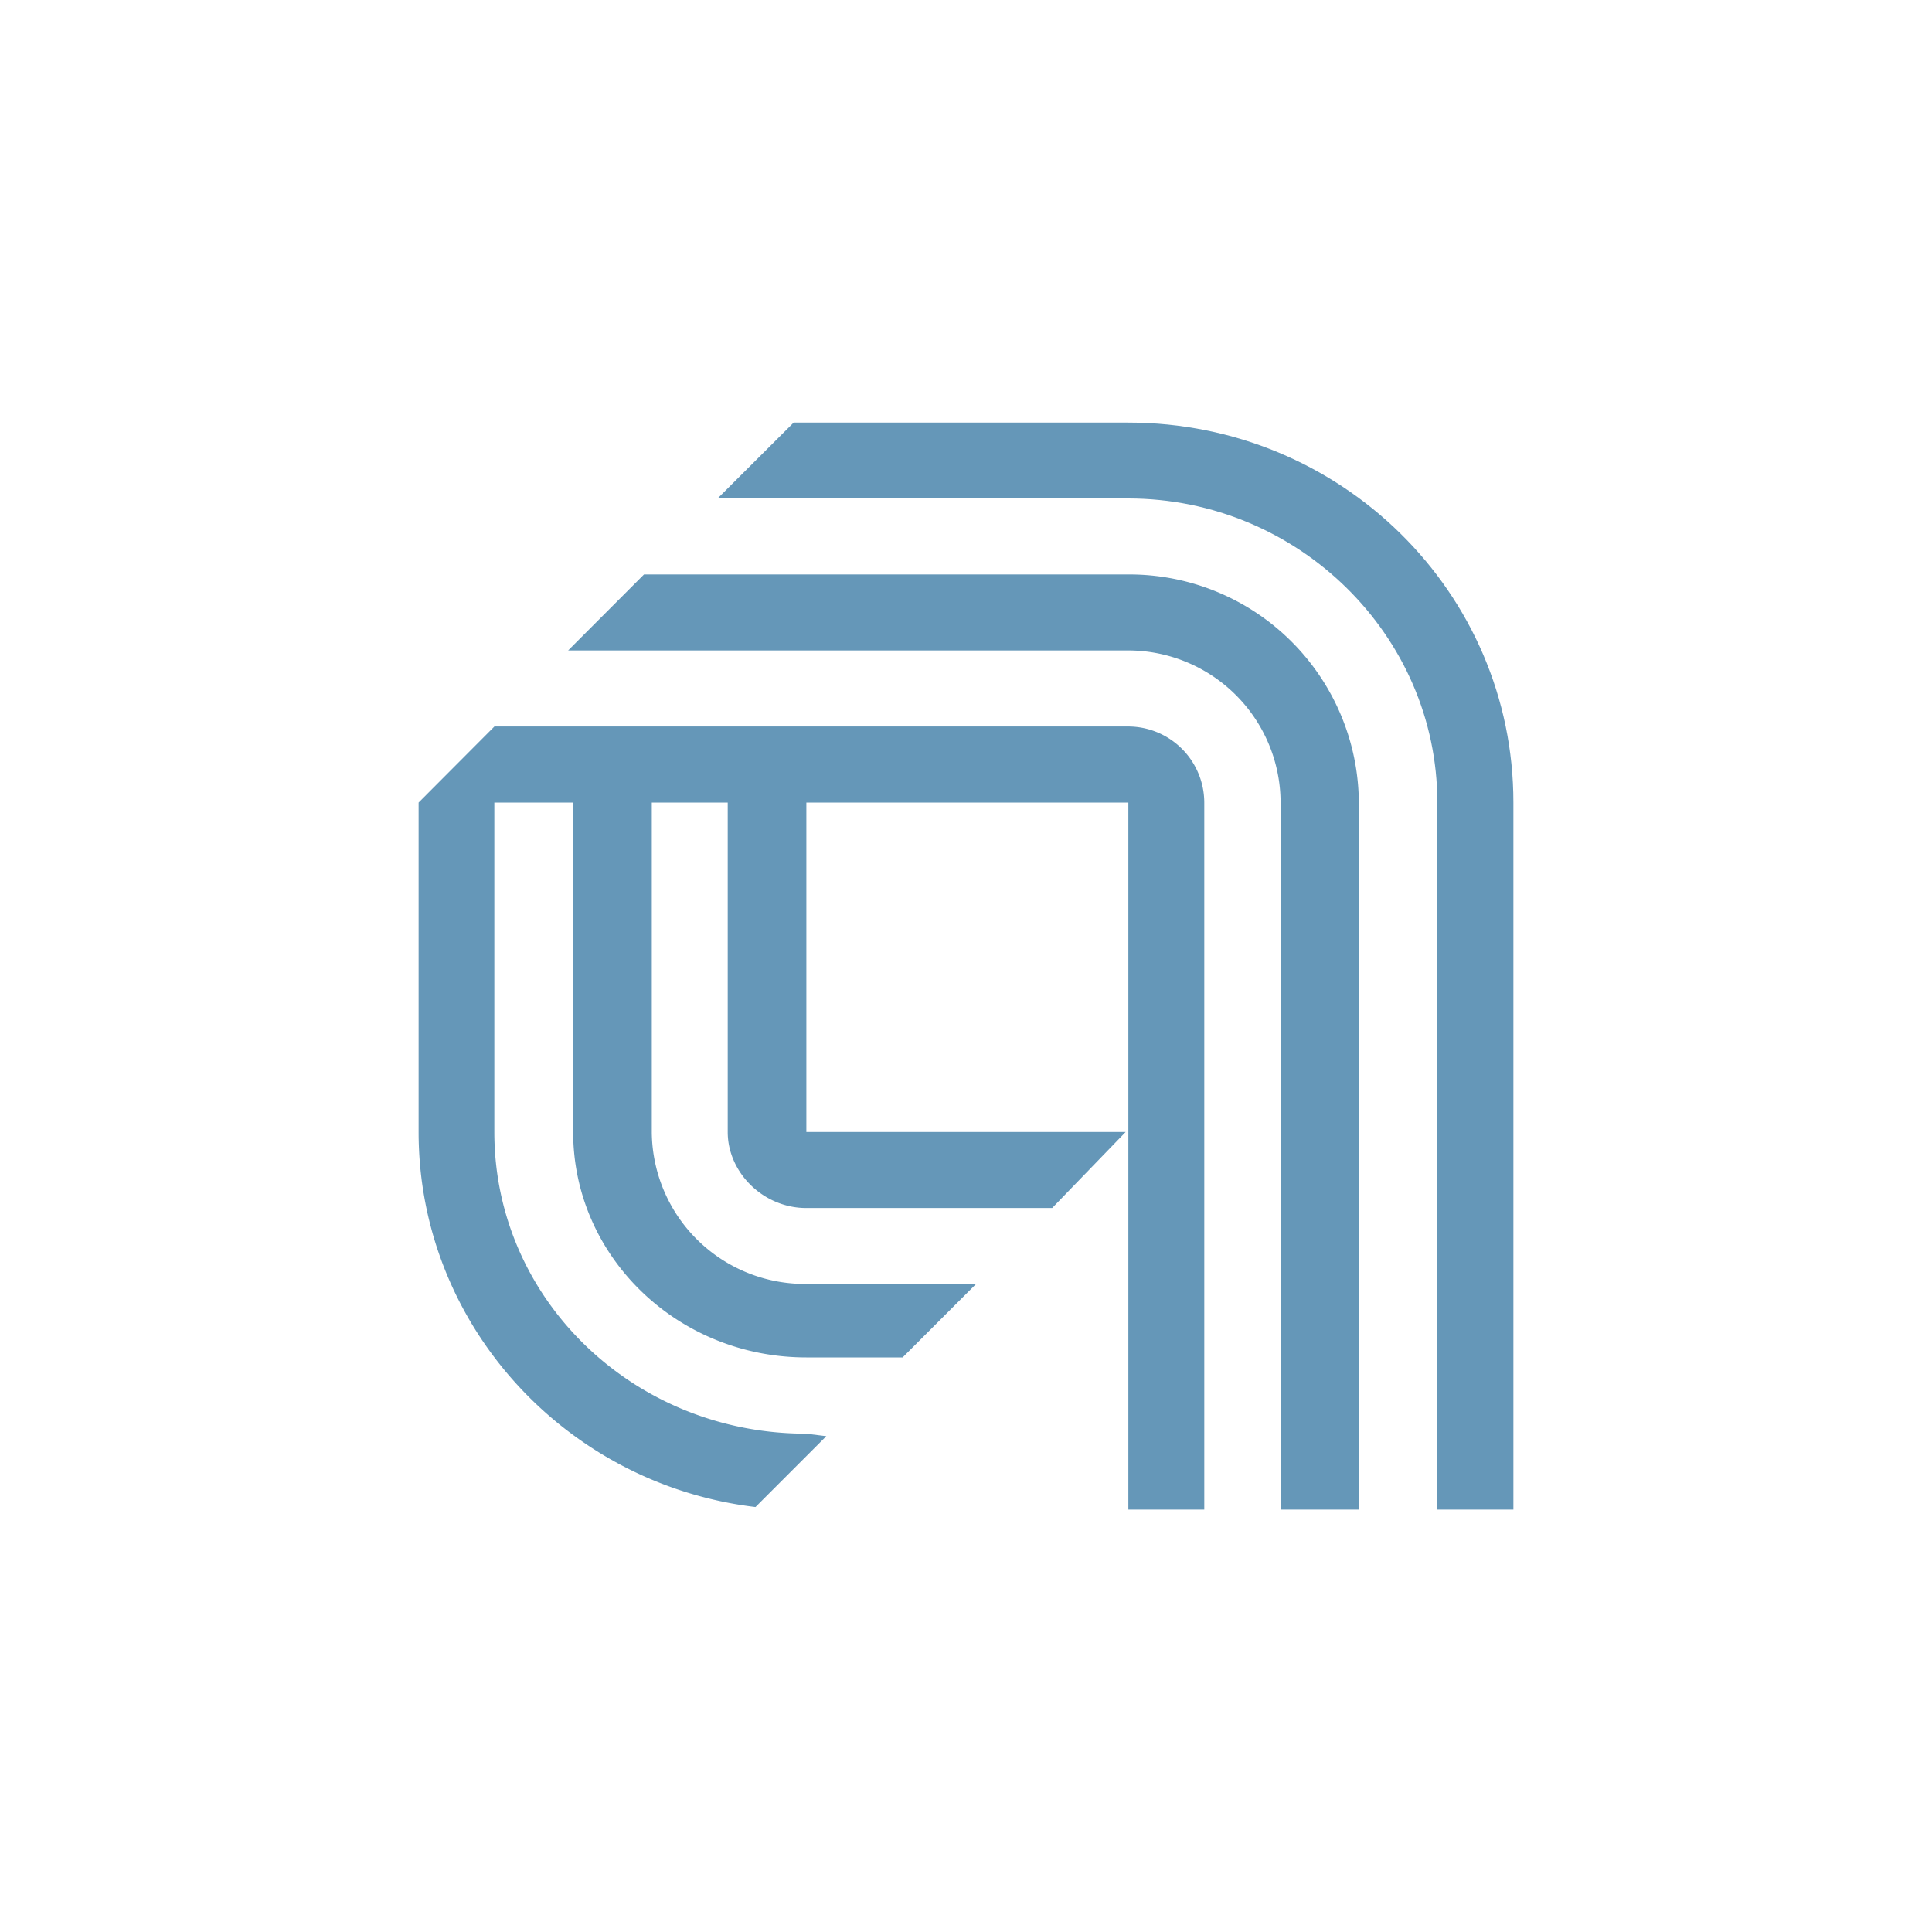
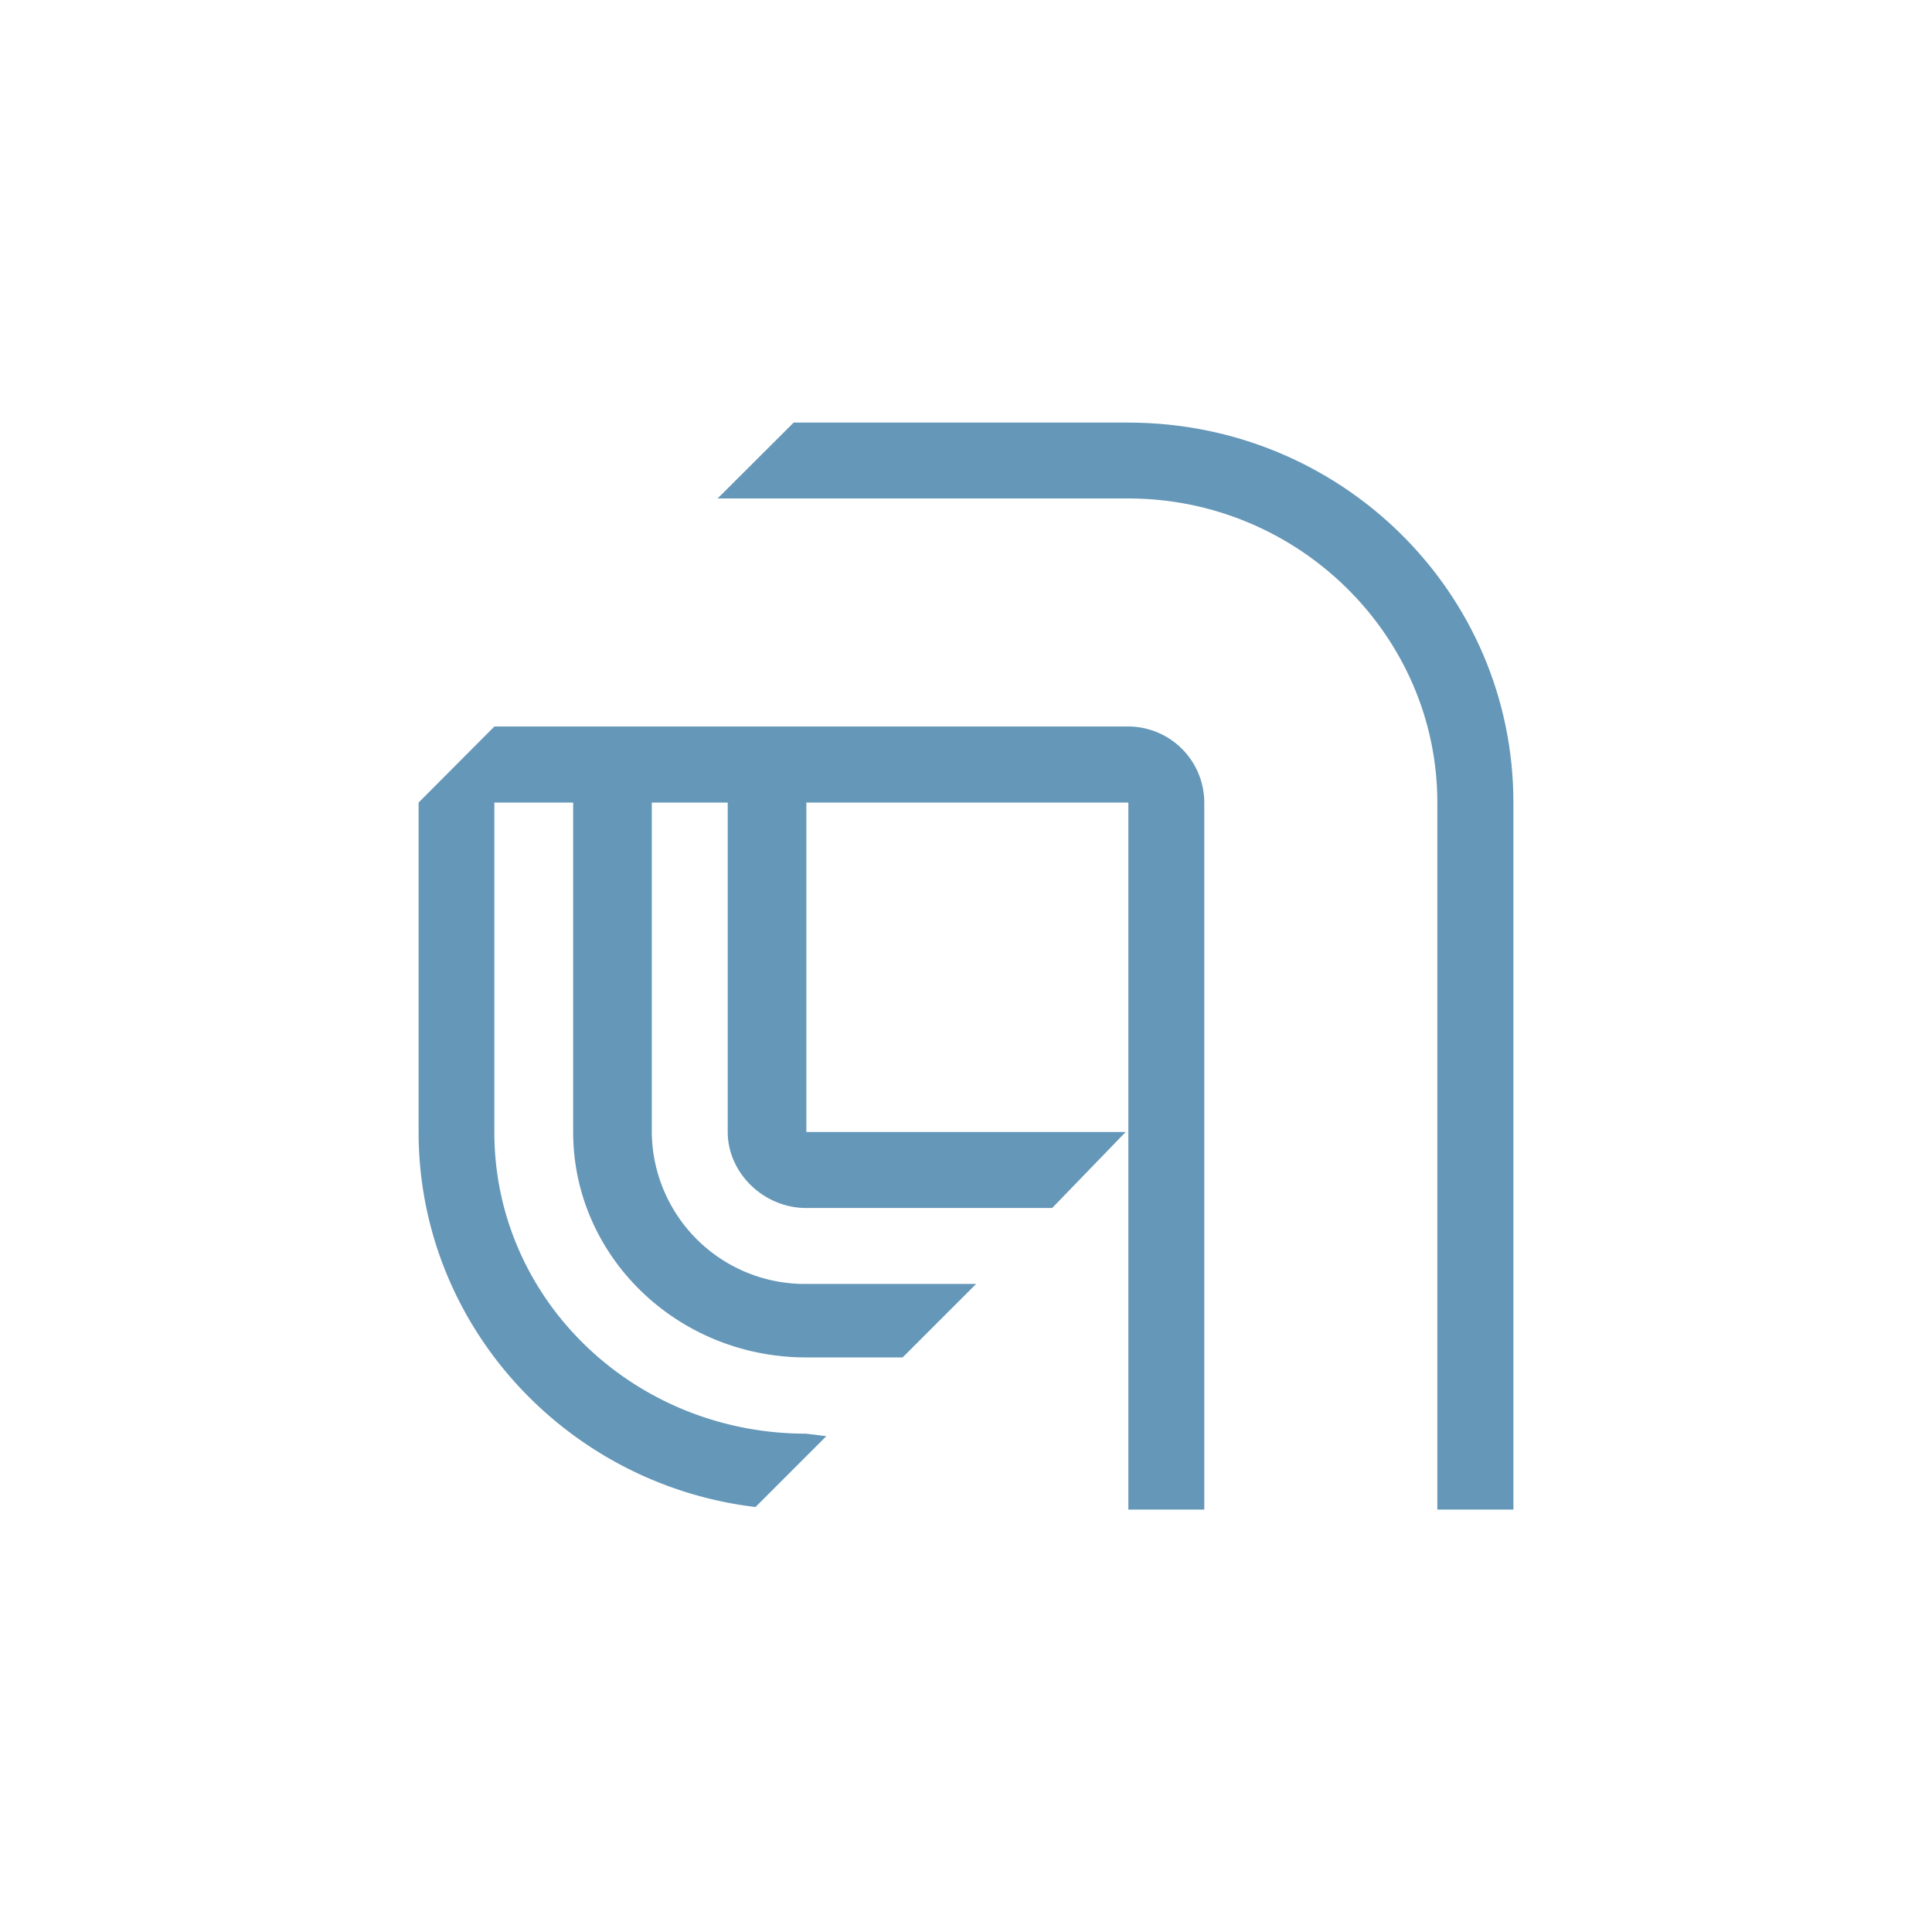
<svg xmlns="http://www.w3.org/2000/svg" id="Layer_1" data-name="Layer 1" viewBox="0 0 300 300">
  <path d="M175.19,112.81H76.77L65,124.62v51.16c0,29.91,22.82,54.7,52.31,58.23l11-11-3.15-.39c-26.76,0-48.4-20.86-48.4-46.83V124.62H89v51.16c0,19.27,16.13,35,36.21,35h14.95l11.41-11.41H125.21a23.77,23.77,0,0,1-24-23.5V124.62H113v51.16c0,6.29,5.51,11.8,12.21,11.8h38.17l11.41-11.8H125.21V124.62h50V234.41H187V124.62a11.84,11.84,0,0,0-11.8-11.81" fill="#6597b8" />
  <path d="M235,234.41V124.62c0-32.66-26.76-59-59.81-59H123.24L111.43,77.4h63.76c26.36,0,48,21.24,48,47.22V234.41Z" fill="#6597b8" />
-   <path d="M175.19,89.2H100L88.22,101h87a23.68,23.68,0,0,1,23.63,23.61V234.41H211V124.62A35.64,35.64,0,0,0,175.19,89.2Z" fill="#6597b8" />
</svg>